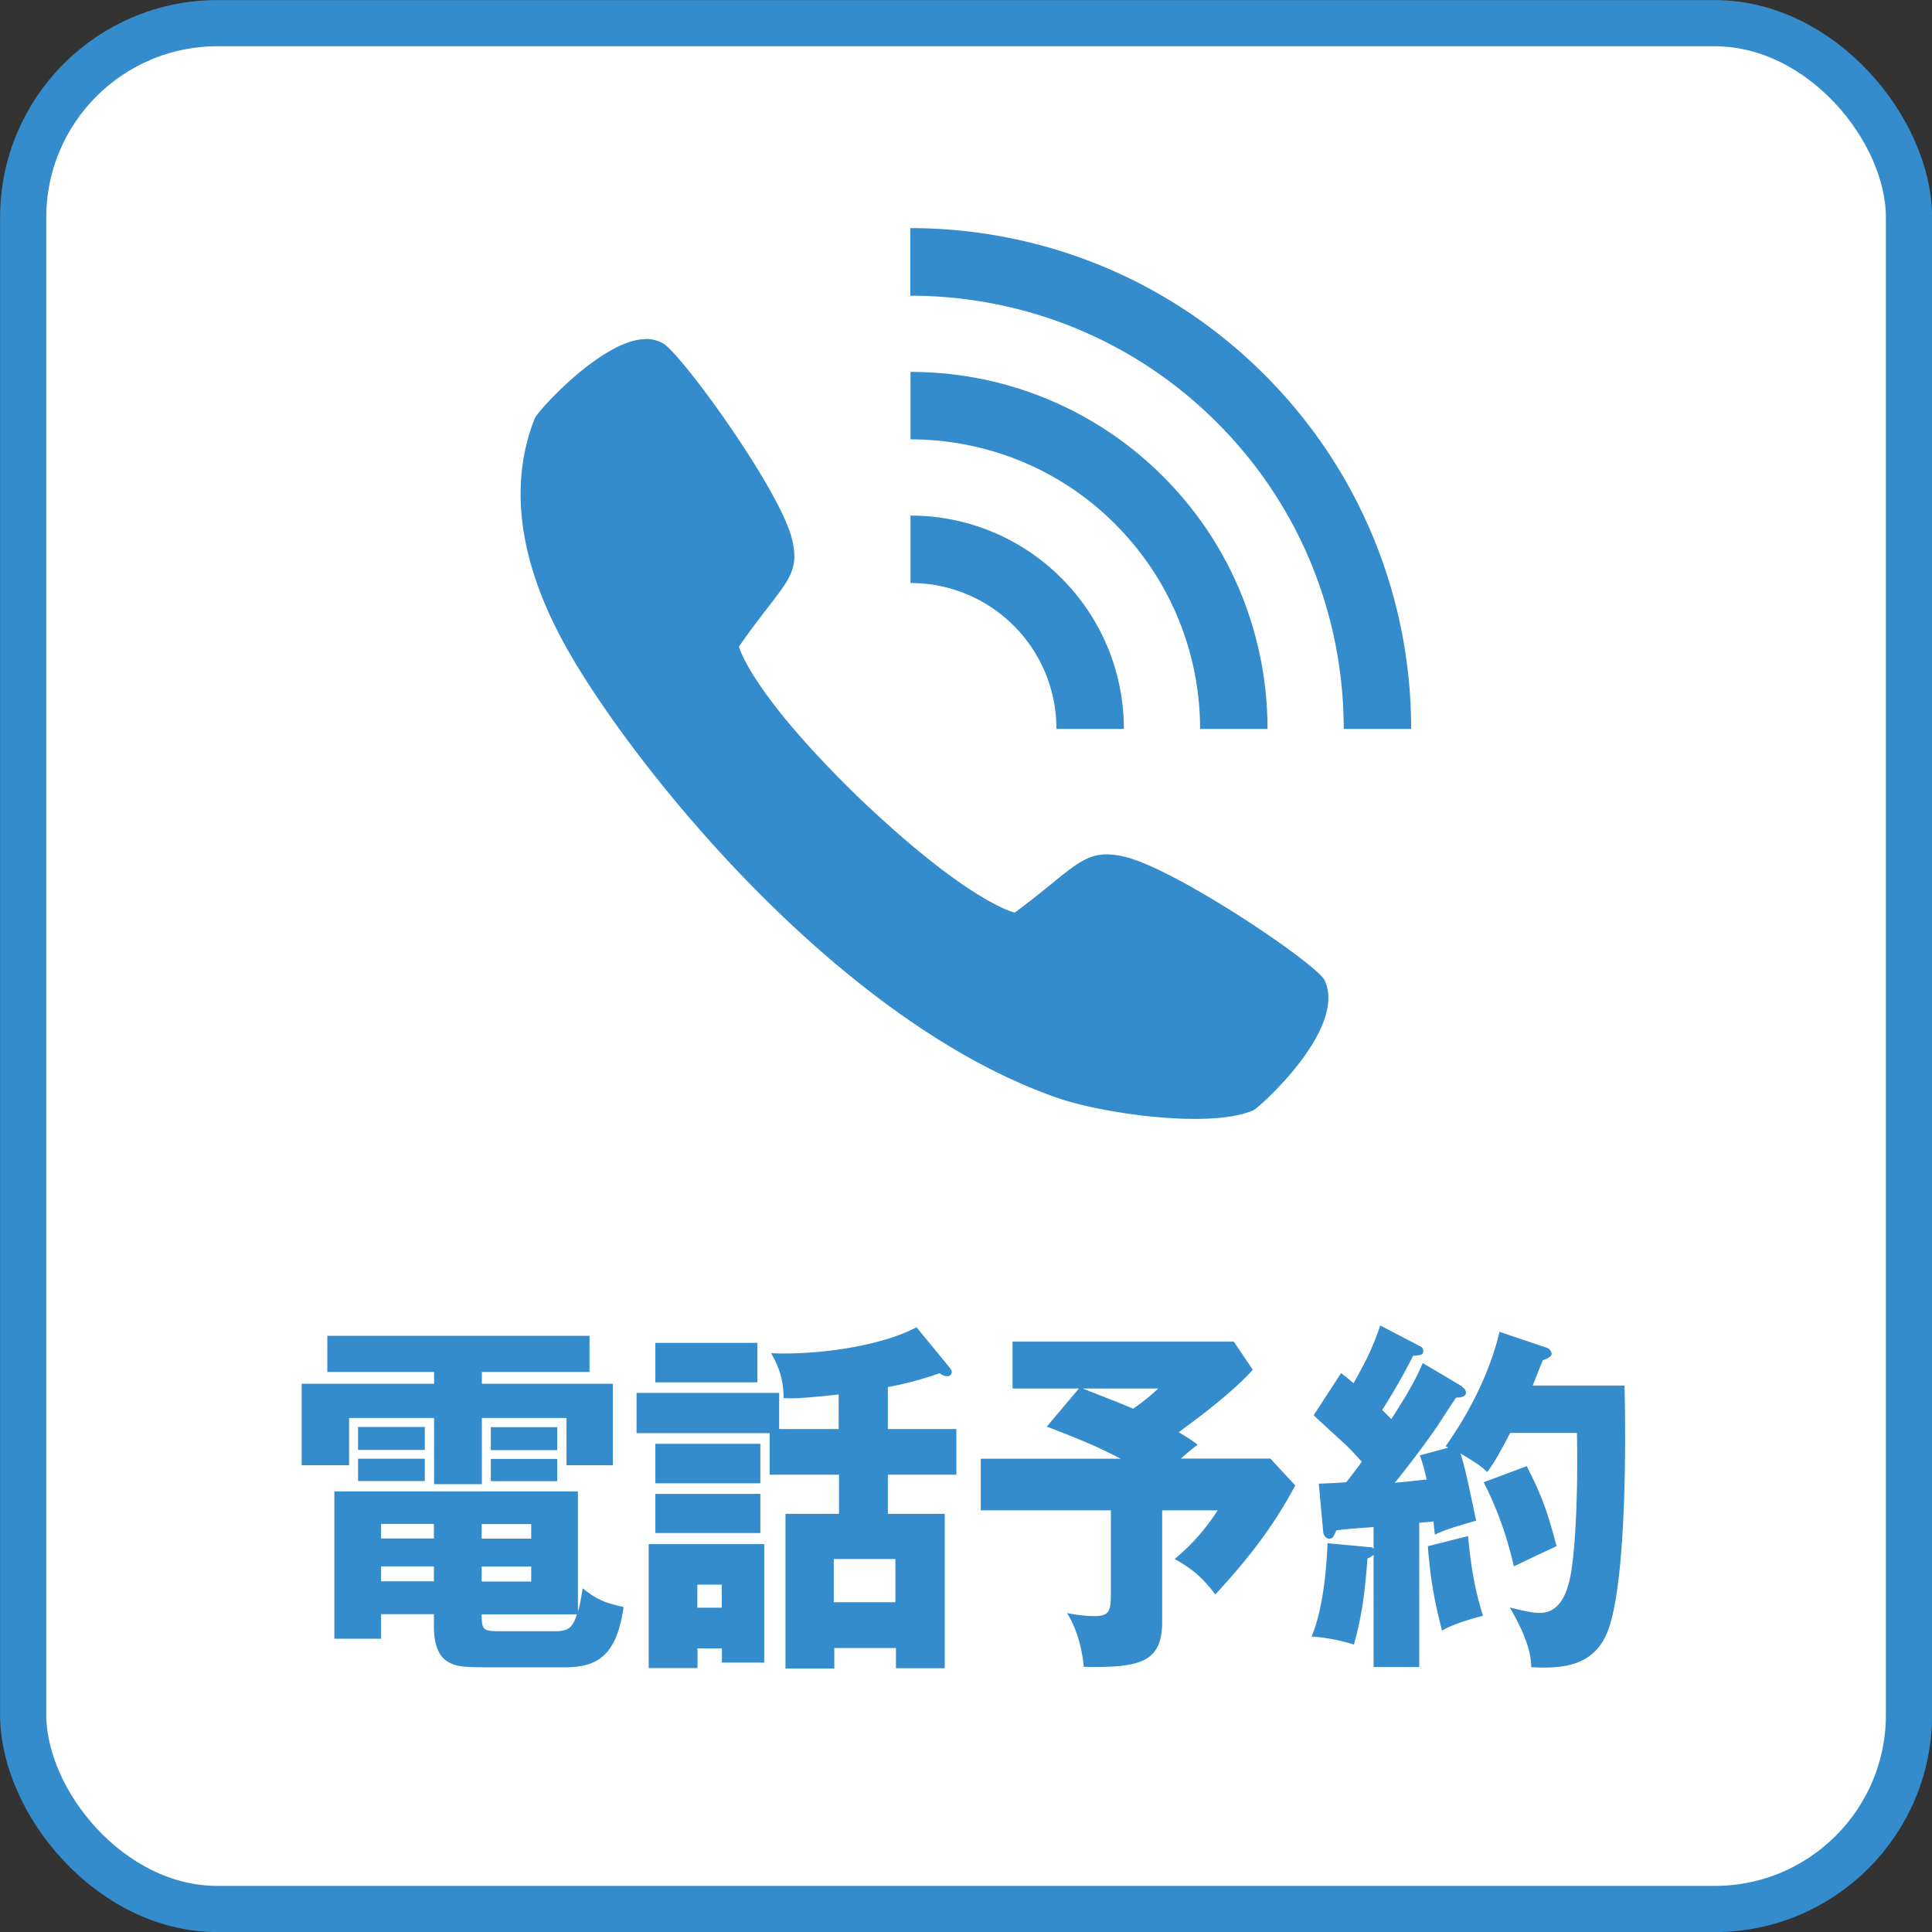
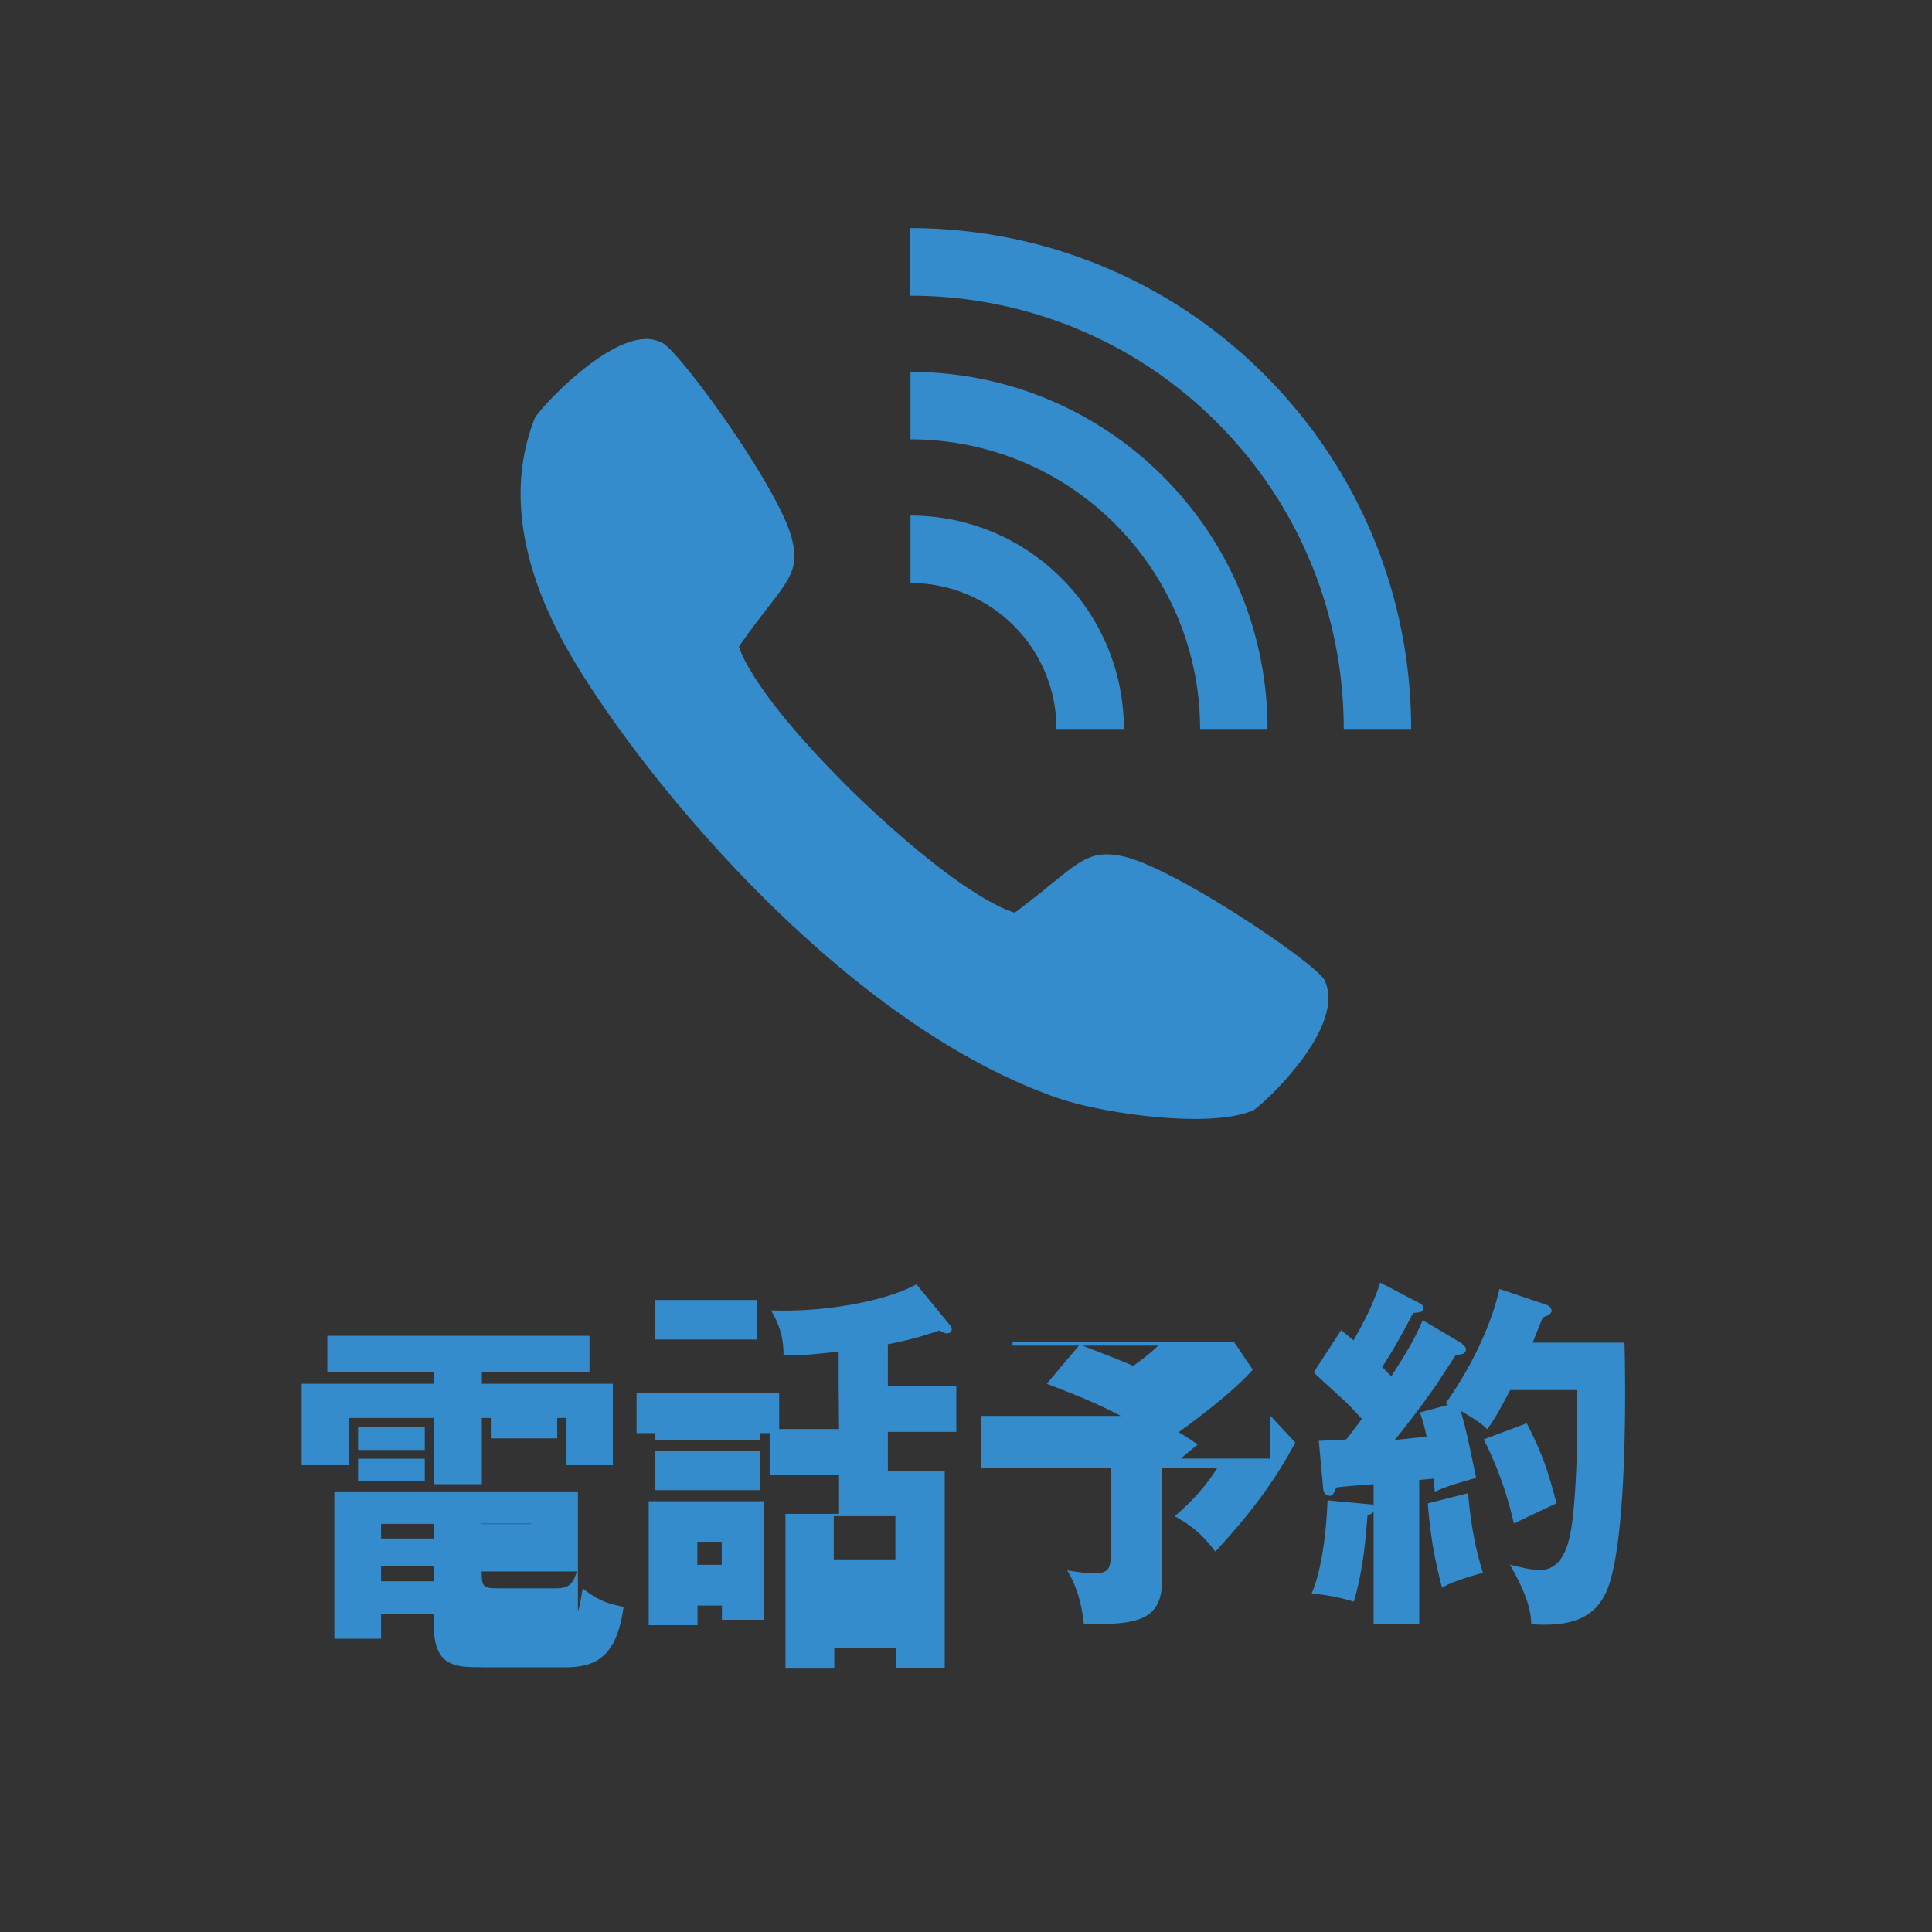
<svg xmlns="http://www.w3.org/2000/svg" viewBox="0 0 110.02 110.02">
  <rect x="0" y="0" width="110.02" height="110.02" fill="#333333" stroke="none" />
-   <rect width="107.39" height="107.39" x="1.32" y="1.32" rx="11.06" ry="11.06" style="fill:#fff;stroke:#348ccc;stroke-miterlimit:10;stroke-width:2.63px" />
-   <path d="M36.79 19.3c.33 0 .67.1.89.21.9.32 6.68 8.26 7.41 11.15.56 2.21-.5 2.55-3.01 6.16 0 0 .6 2.55 6.81 8.59 6.33 6.04 8.9 6.56 8.9 6.56 3.53-2.62 3.91-3.69 6.18-3.2 2.94.65 11.12 6.19 11.47 7.07 1.27 2.77-3.74 7.24-4.07 7.39-2.46 1.06-8.53.19-11.1-.69-12.71-4.39-24.5-19.28-28.11-25.83-3.15-5.71-2.86-9.98-1.71-12.88.16-.42 3.9-4.54 6.35-4.52Zm15.06 13.9c2.13 0 4.25.81 5.88 2.43a8.29 8.29 0 0 1 2.43 5.88H64c0-3.11-1.19-6.22-3.56-8.59a12.115 12.115 0 0 0-8.59-3.56v3.84Zm0-8.18c4.22 0 8.45 1.61 11.66 4.83s4.83 7.44 4.83 11.66h3.84c0-5.21-1.98-10.41-5.95-14.38a20.276 20.276 0 0 0-14.38-5.95v3.84m0-8.18c6.32 0 12.64 2.41 17.45 7.22 4.82 4.82 7.22 11.13 7.22 17.45h3.84c0-7.3-2.78-14.6-8.35-20.17-5.57-5.57-12.87-8.35-20.17-8.35v3.84ZM27.43 78.8h7.47v4.64h-2.64v-2.69h-4.82v3.77h-2.72v-3.77h-4.84v2.69h-2.7V78.8h7.54v-.67h-6.08v-2.06h14.93v2.06h-6.13v.67Zm0 16.14c-1.45 0-2.72 0-2.72-2.35v-.67H21.7v1.4h-2.66v-8.39h13.87v6.83c.1-.27.15-.58.27-1.31.83.65 1.27.83 2.33 1.06-.42 3.04-1.74 3.44-3.45 3.44h-4.63Zm-3.24-13.68v1.31h-3.8v-1.31h3.8m0 1.81v1.27h-3.8v-1.27h3.8m.52 3.71H21.7v.83h3.01v-.83Zm0 2.42H21.7v.85h3.01v-.85Zm2.72-1.58h2.82v-.83h-2.82v.83m0 2.44h2.82v-.85h-2.82v.85m4.24 2.83c.81 0 .98-.35 1.18-.96h-5.42c0 .87.08.96.96.96h3.28m.06-11.62v1.31h-3.78v-1.31h3.78m0 1.81v1.27h-3.78v-1.27h3.78m16.03-1.69v-1.98c-2.1.23-2.57.23-3.14.21 0-.98-.21-1.69-.71-2.56 2.89.12 6.44-.48 8.28-1.48l1.93 2.35s.08.12.08.19c0 .17-.12.25-.27.25-.17 0-.33-.1-.42-.17-.6.21-1.54.52-2.95.79v2.39h3.9v2.6h-3.9v2.23h3.24V95h-2.78v-1.15h-3.51v1.17h-2.78v-8.81h3.05v-2.23h-3.95v-2.37h-7.58v-2.29h8.12v2.06h3.41Zm-4.24 6.54v6.75h-2.41v-.81h-1.39v1.12h-2.78v-7.06h6.58m-.39-11.46v2.25h-5.81v-2.25h5.81m.17 5.75v2.25h-5.98v-2.25zm0 2.85v2.23h-5.98v-2.23zm-3.59 5.17v1.31h1.39v-1.31h-1.39m7.77 1h3.51v-2.46h-3.51v2.46m24.87-8.17 1.41 1.52c-1.45 2.73-3.12 4.64-4.55 6.21-.73-.96-1.31-1.46-2.32-2.02a11.79 11.79 0 0 0 2.45-2.77h-3.16v6.37c0 2.33-1.35 2.6-4.46 2.54-.08-.71-.25-1.9-.95-3.06.62.12 1.1.17 1.56.17.83 0 .93-.29.93-1.23v-4.79h-7.41v-2.94h7.97c-.93-.48-1.6-.83-4.21-1.83l1.83-2.17h-3.78V76.4h12.6l1.08 1.6c-.98 1.12-2.84 2.56-4.22 3.56.71.42.89.56 1.08.71-.29.23-.52.4-.95.79h5.09Zm-10.69-4c.35.15 1.85.71 2.87 1.15.77-.54 1.08-.83 1.43-1.15zm21.61-.08c.12.06.21.19.21.31 0 .27-.37.29-.56.29-.17.23-.89 1.35-1.04 1.58-.21.31-1.12 1.62-2.45 3.27.25-.02 1.64-.17 1.81-.19-.17-.77-.27-1.06-.39-1.37l1.62-.44a.742.742 0 0 0-.15-.08c1.99-2.81 2.78-5.25 3.07-6.52l2.72.92c.12.04.25.21.25.33 0 .19-.33.31-.5.37-.15.35-.23.56-.58 1.44h5.23c.08 3.25.1 11-.91 13.87-.75 2.1-2.55 2.27-4.4 2.17-.02-.5-.06-1.4-1.22-3.4.5.12 1.22.31 1.7.31 1.29 0 1.64-1.44 1.79-2.33.25-1.5.4-4.62.33-7.92H86c-.66 1.25-.91 1.69-1.31 2.23-.42-.44-1.22-.87-1.52-1.06.31.98.5 1.98.89 3.83-1.49.42-1.85.56-2.35.79-.06-.52-.06-.58-.08-.75l-.81.08v8.21h-2.6v-6.39c-.1.08-.19.15-.35.21-.14 1.92-.31 3.25-.77 4.9-1.2-.37-2.01-.42-2.41-.46.81-1.89.89-5.02.91-5.31l2.47.23c.06 0 .12.04.15.1v-1.25c-.5.04-1.72.12-2.12.19-.04.08-.1.23-.17.35-.06.1-.15.12-.23.12-.17 0-.33-.15-.35-.4l-.25-2.73c.48-.02 1-.04 1.56-.08.37-.46.77-1 .89-1.17-.37-.4-.73-.81-1.14-1.17-1.22-1.12-1.37-1.25-1.6-1.48l1.56-2.4c.42.33.54.44.71.58.73-1.31 1.08-2 1.52-3.29l2.24 1.17c.14.06.21.15.21.29 0 .21-.12.23-.58.27-.56 1.1-1.14 2.12-1.76 3.08l.52.52c1.22-1.87 1.54-2.62 1.79-3.19l2.24 1.33Zm.33 8.48c.17 1.87.42 3.17.85 4.54-.73.19-1.77.5-2.33.85-.48-1.81-.69-3.21-.81-4.81l2.3-.58Zm3.34-3.98c.91 1.77 1.22 2.75 1.7 4.56-.81.37-2.33 1.1-2.43 1.15-.19-.81-.64-2.69-1.72-4.79z" style="fill:#348ccc;stroke-width:0" />
+   <path d="M36.79 19.3c.33 0 .67.1.89.21.9.32 6.68 8.26 7.41 11.15.56 2.21-.5 2.55-3.01 6.16 0 0 .6 2.55 6.81 8.59 6.33 6.04 8.9 6.56 8.9 6.56 3.53-2.62 3.91-3.69 6.18-3.2 2.94.65 11.12 6.19 11.47 7.07 1.27 2.77-3.74 7.24-4.07 7.39-2.46 1.06-8.53.19-11.1-.69-12.71-4.39-24.5-19.28-28.11-25.83-3.15-5.71-2.86-9.98-1.71-12.88.16-.42 3.9-4.54 6.35-4.52Zm15.06 13.9c2.13 0 4.25.81 5.88 2.43a8.29 8.29 0 0 1 2.43 5.88H64c0-3.11-1.19-6.22-3.56-8.59a12.115 12.115 0 0 0-8.59-3.56v3.84Zm0-8.18c4.22 0 8.45 1.61 11.66 4.83s4.83 7.44 4.83 11.66h3.84c0-5.21-1.98-10.41-5.95-14.38a20.276 20.276 0 0 0-14.38-5.95v3.84m0-8.18c6.32 0 12.64 2.41 17.45 7.22 4.82 4.82 7.22 11.13 7.22 17.45h3.84c0-7.3-2.78-14.6-8.35-20.17-5.57-5.57-12.87-8.35-20.17-8.35v3.84ZM27.43 78.8h7.47v4.64h-2.64v-2.69h-4.82v3.77h-2.72v-3.77h-4.84v2.69h-2.7V78.8h7.54v-.67h-6.08v-2.06h14.93v2.06h-6.13v.67Zm0 16.14c-1.45 0-2.72 0-2.72-2.35v-.67H21.7v1.4h-2.66v-8.39h13.87v6.83c.1-.27.15-.58.27-1.31.83.65 1.27.83 2.33 1.06-.42 3.04-1.74 3.44-3.45 3.44h-4.63Zm-3.24-13.68v1.31h-3.8v-1.31h3.8m0 1.81v1.27h-3.8v-1.27h3.8m.52 3.71H21.7v.83h3.01v-.83Zm0 2.42H21.7v.85h3.01v-.85Zm2.72-1.58h2.82v-.83h-2.82v.83h2.82v-.85h-2.82v.85m4.24 2.83c.81 0 .98-.35 1.18-.96h-5.42c0 .87.08.96.96.96h3.28m.06-11.62v1.31h-3.78v-1.31h3.78m0 1.81v1.27h-3.78v-1.27h3.78m16.03-1.69v-1.98c-2.1.23-2.57.23-3.14.21 0-.98-.21-1.69-.71-2.56 2.89.12 6.44-.48 8.28-1.48l1.93 2.35s.08.12.08.19c0 .17-.12.25-.27.25-.17 0-.33-.1-.42-.17-.6.21-1.54.52-2.95.79v2.39h3.9v2.6h-3.9v2.23h3.24V95h-2.78v-1.15h-3.51v1.17h-2.78v-8.81h3.05v-2.23h-3.95v-2.37h-7.58v-2.29h8.12v2.06h3.41Zm-4.24 6.54v6.75h-2.41v-.81h-1.39v1.12h-2.78v-7.06h6.58m-.39-11.46v2.25h-5.81v-2.25h5.81m.17 5.75v2.25h-5.98v-2.25zm0 2.85v2.23h-5.98v-2.23zm-3.59 5.17v1.31h1.39v-1.31h-1.39m7.77 1h3.51v-2.46h-3.51v2.46m24.87-8.17 1.41 1.52c-1.45 2.73-3.12 4.64-4.55 6.21-.73-.96-1.31-1.46-2.32-2.02a11.79 11.79 0 0 0 2.45-2.77h-3.16v6.37c0 2.33-1.35 2.6-4.46 2.54-.08-.71-.25-1.9-.95-3.06.62.12 1.1.17 1.56.17.83 0 .93-.29.93-1.23v-4.79h-7.41v-2.94h7.97c-.93-.48-1.6-.83-4.21-1.83l1.83-2.17h-3.78V76.4h12.6l1.08 1.6c-.98 1.12-2.84 2.56-4.22 3.56.71.42.89.56 1.08.71-.29.23-.52.4-.95.79h5.09Zm-10.69-4c.35.15 1.85.71 2.87 1.15.77-.54 1.08-.83 1.43-1.15zm21.61-.08c.12.06.21.19.21.31 0 .27-.37.29-.56.29-.17.23-.89 1.35-1.04 1.58-.21.31-1.12 1.62-2.45 3.27.25-.02 1.64-.17 1.81-.19-.17-.77-.27-1.06-.39-1.37l1.62-.44a.742.742 0 0 0-.15-.08c1.99-2.81 2.78-5.25 3.07-6.52l2.72.92c.12.04.25.21.25.33 0 .19-.33.31-.5.37-.15.35-.23.56-.58 1.44h5.23c.08 3.25.1 11-.91 13.87-.75 2.1-2.55 2.27-4.4 2.17-.02-.5-.06-1.4-1.22-3.4.5.12 1.22.31 1.7.31 1.29 0 1.64-1.44 1.79-2.33.25-1.5.4-4.62.33-7.92H86c-.66 1.25-.91 1.69-1.31 2.23-.42-.44-1.22-.87-1.52-1.06.31.98.5 1.98.89 3.83-1.49.42-1.85.56-2.35.79-.06-.52-.06-.58-.08-.75l-.81.08v8.21h-2.6v-6.39c-.1.08-.19.15-.35.21-.14 1.92-.31 3.25-.77 4.9-1.2-.37-2.01-.42-2.41-.46.81-1.89.89-5.02.91-5.31l2.47.23c.06 0 .12.04.15.1v-1.25c-.5.04-1.72.12-2.12.19-.04.08-.1.23-.17.35-.06.1-.15.12-.23.12-.17 0-.33-.15-.35-.4l-.25-2.73c.48-.02 1-.04 1.56-.08.37-.46.77-1 .89-1.17-.37-.4-.73-.81-1.14-1.17-1.22-1.12-1.37-1.25-1.6-1.48l1.56-2.4c.42.33.54.44.71.58.73-1.31 1.08-2 1.52-3.29l2.24 1.17c.14.06.21.15.21.29 0 .21-.12.23-.58.27-.56 1.1-1.14 2.12-1.76 3.08l.52.52c1.22-1.87 1.54-2.62 1.79-3.19l2.24 1.33Zm.33 8.48c.17 1.87.42 3.17.85 4.54-.73.19-1.77.5-2.33.85-.48-1.81-.69-3.21-.81-4.81l2.3-.58Zm3.34-3.98c.91 1.77 1.22 2.75 1.7 4.56-.81.37-2.33 1.1-2.43 1.15-.19-.81-.64-2.69-1.72-4.79z" style="fill:#348ccc;stroke-width:0" />
</svg>